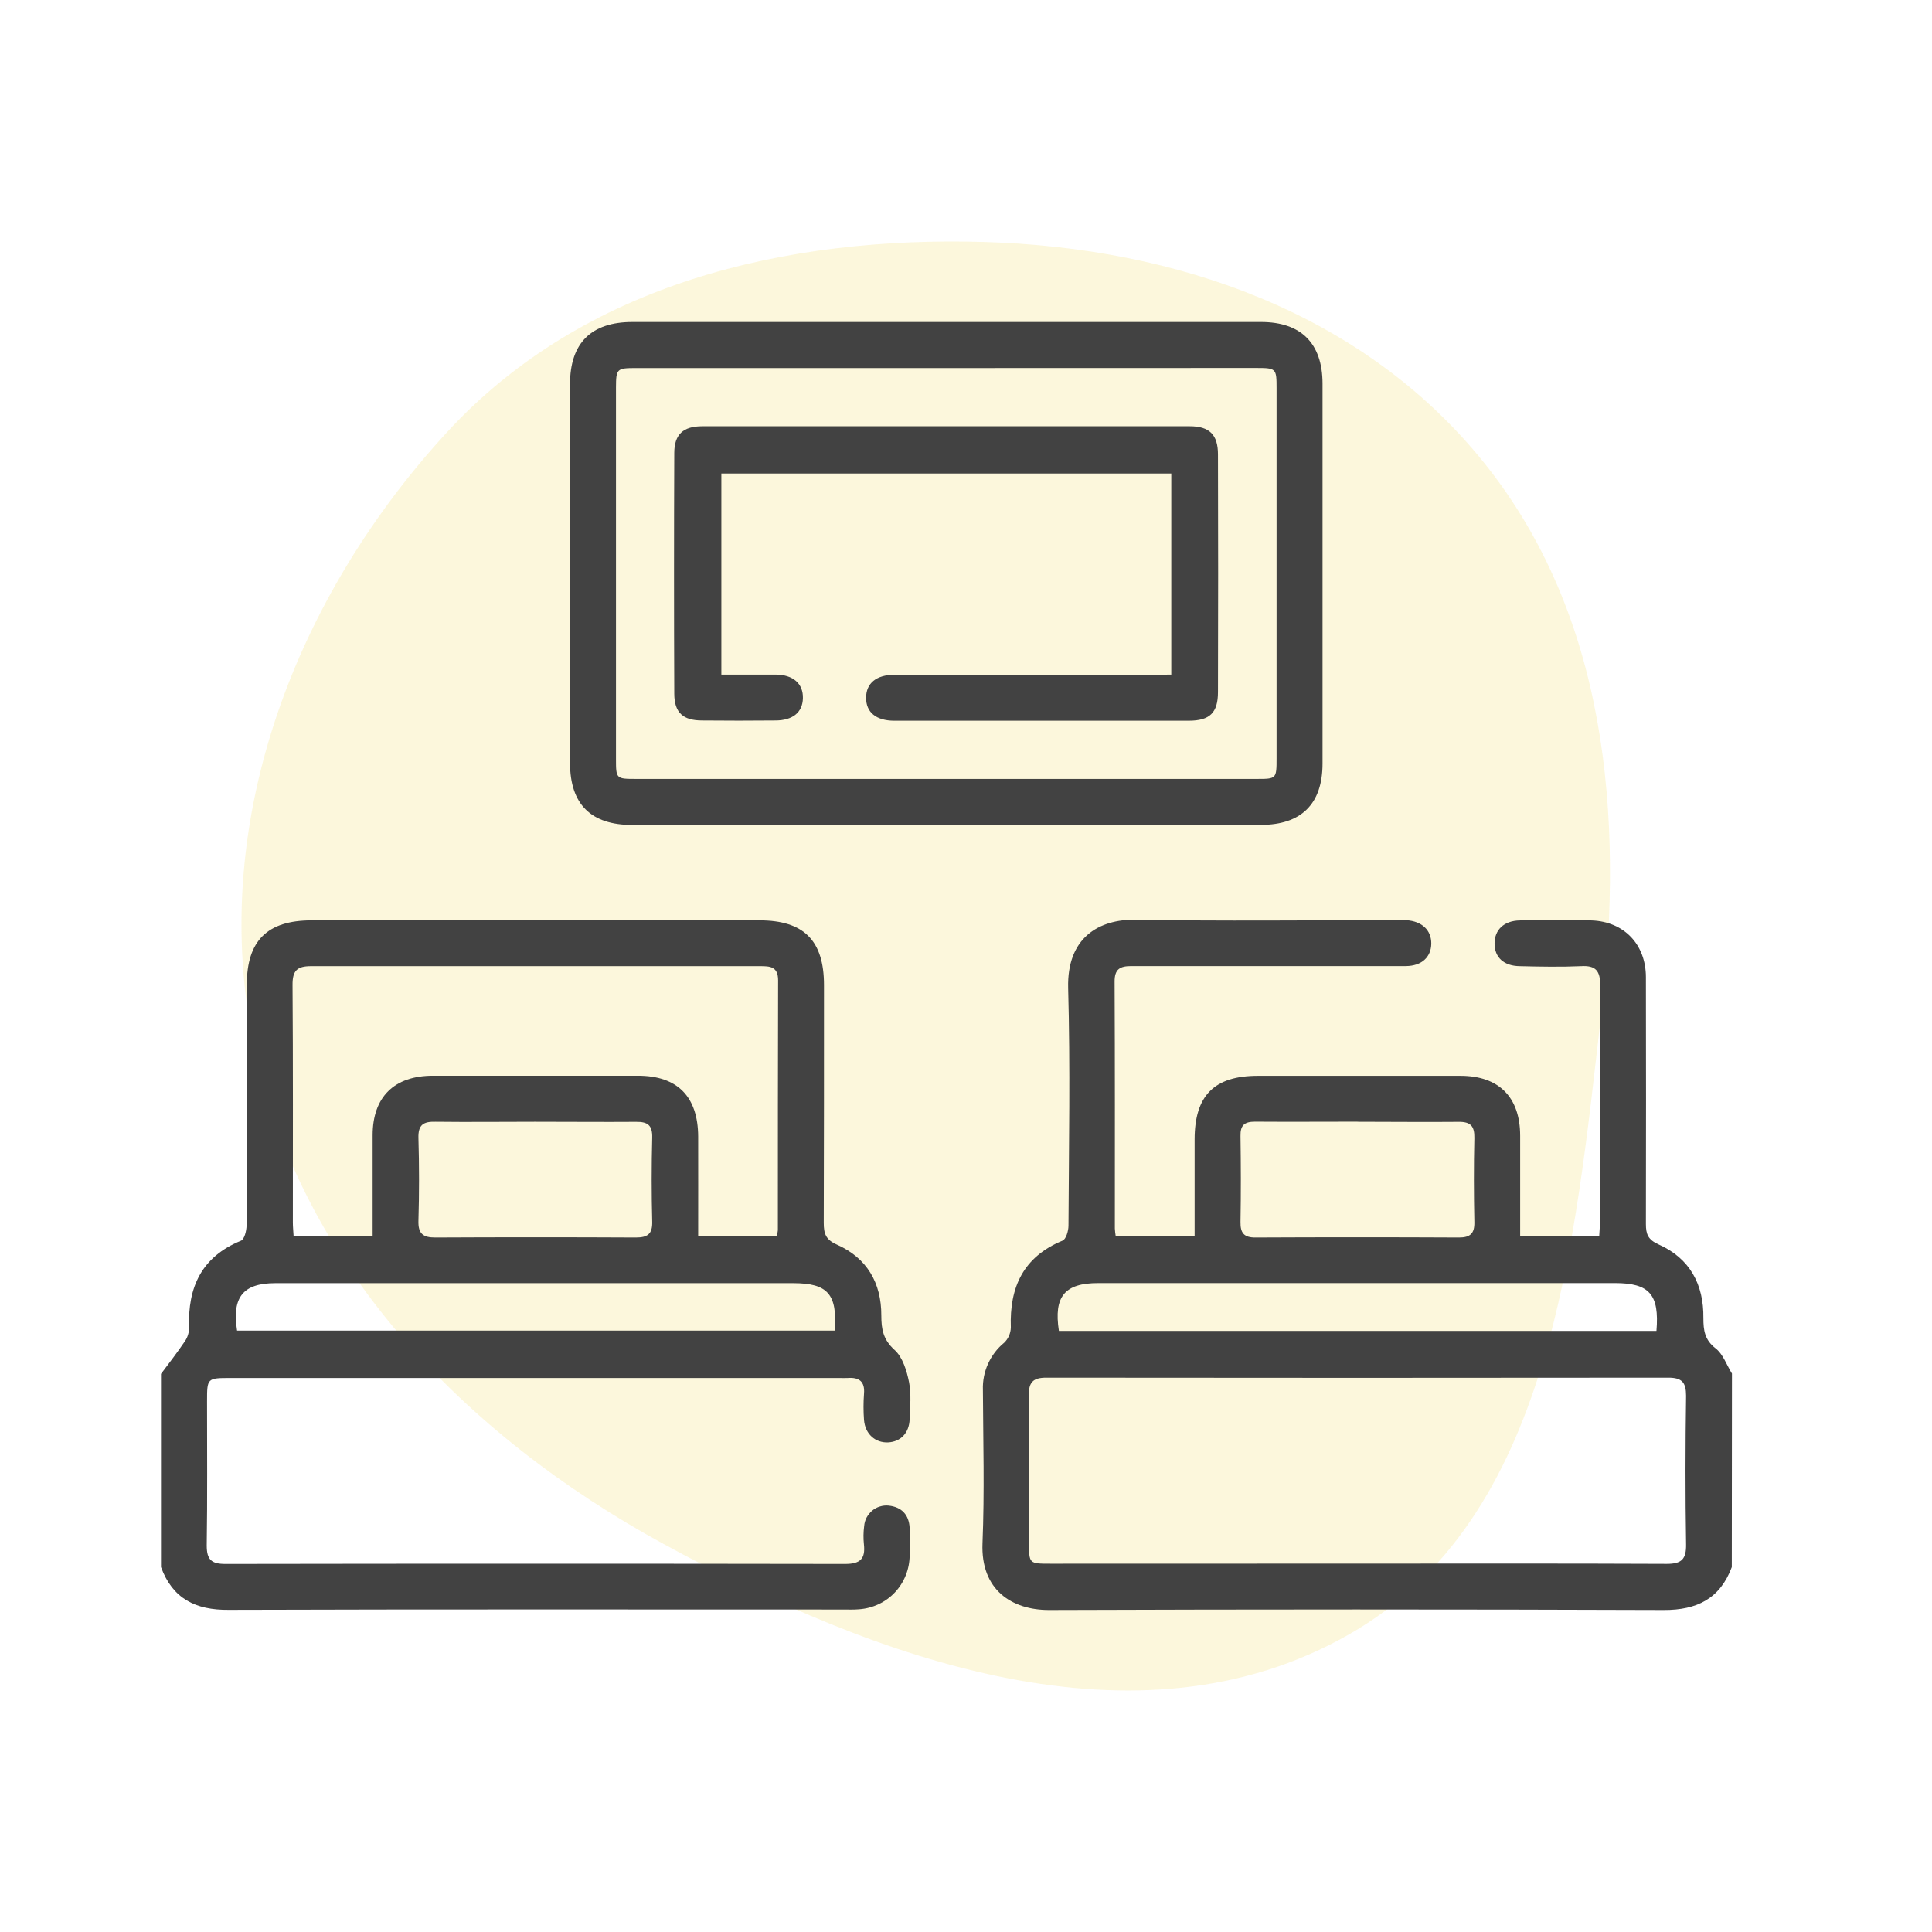
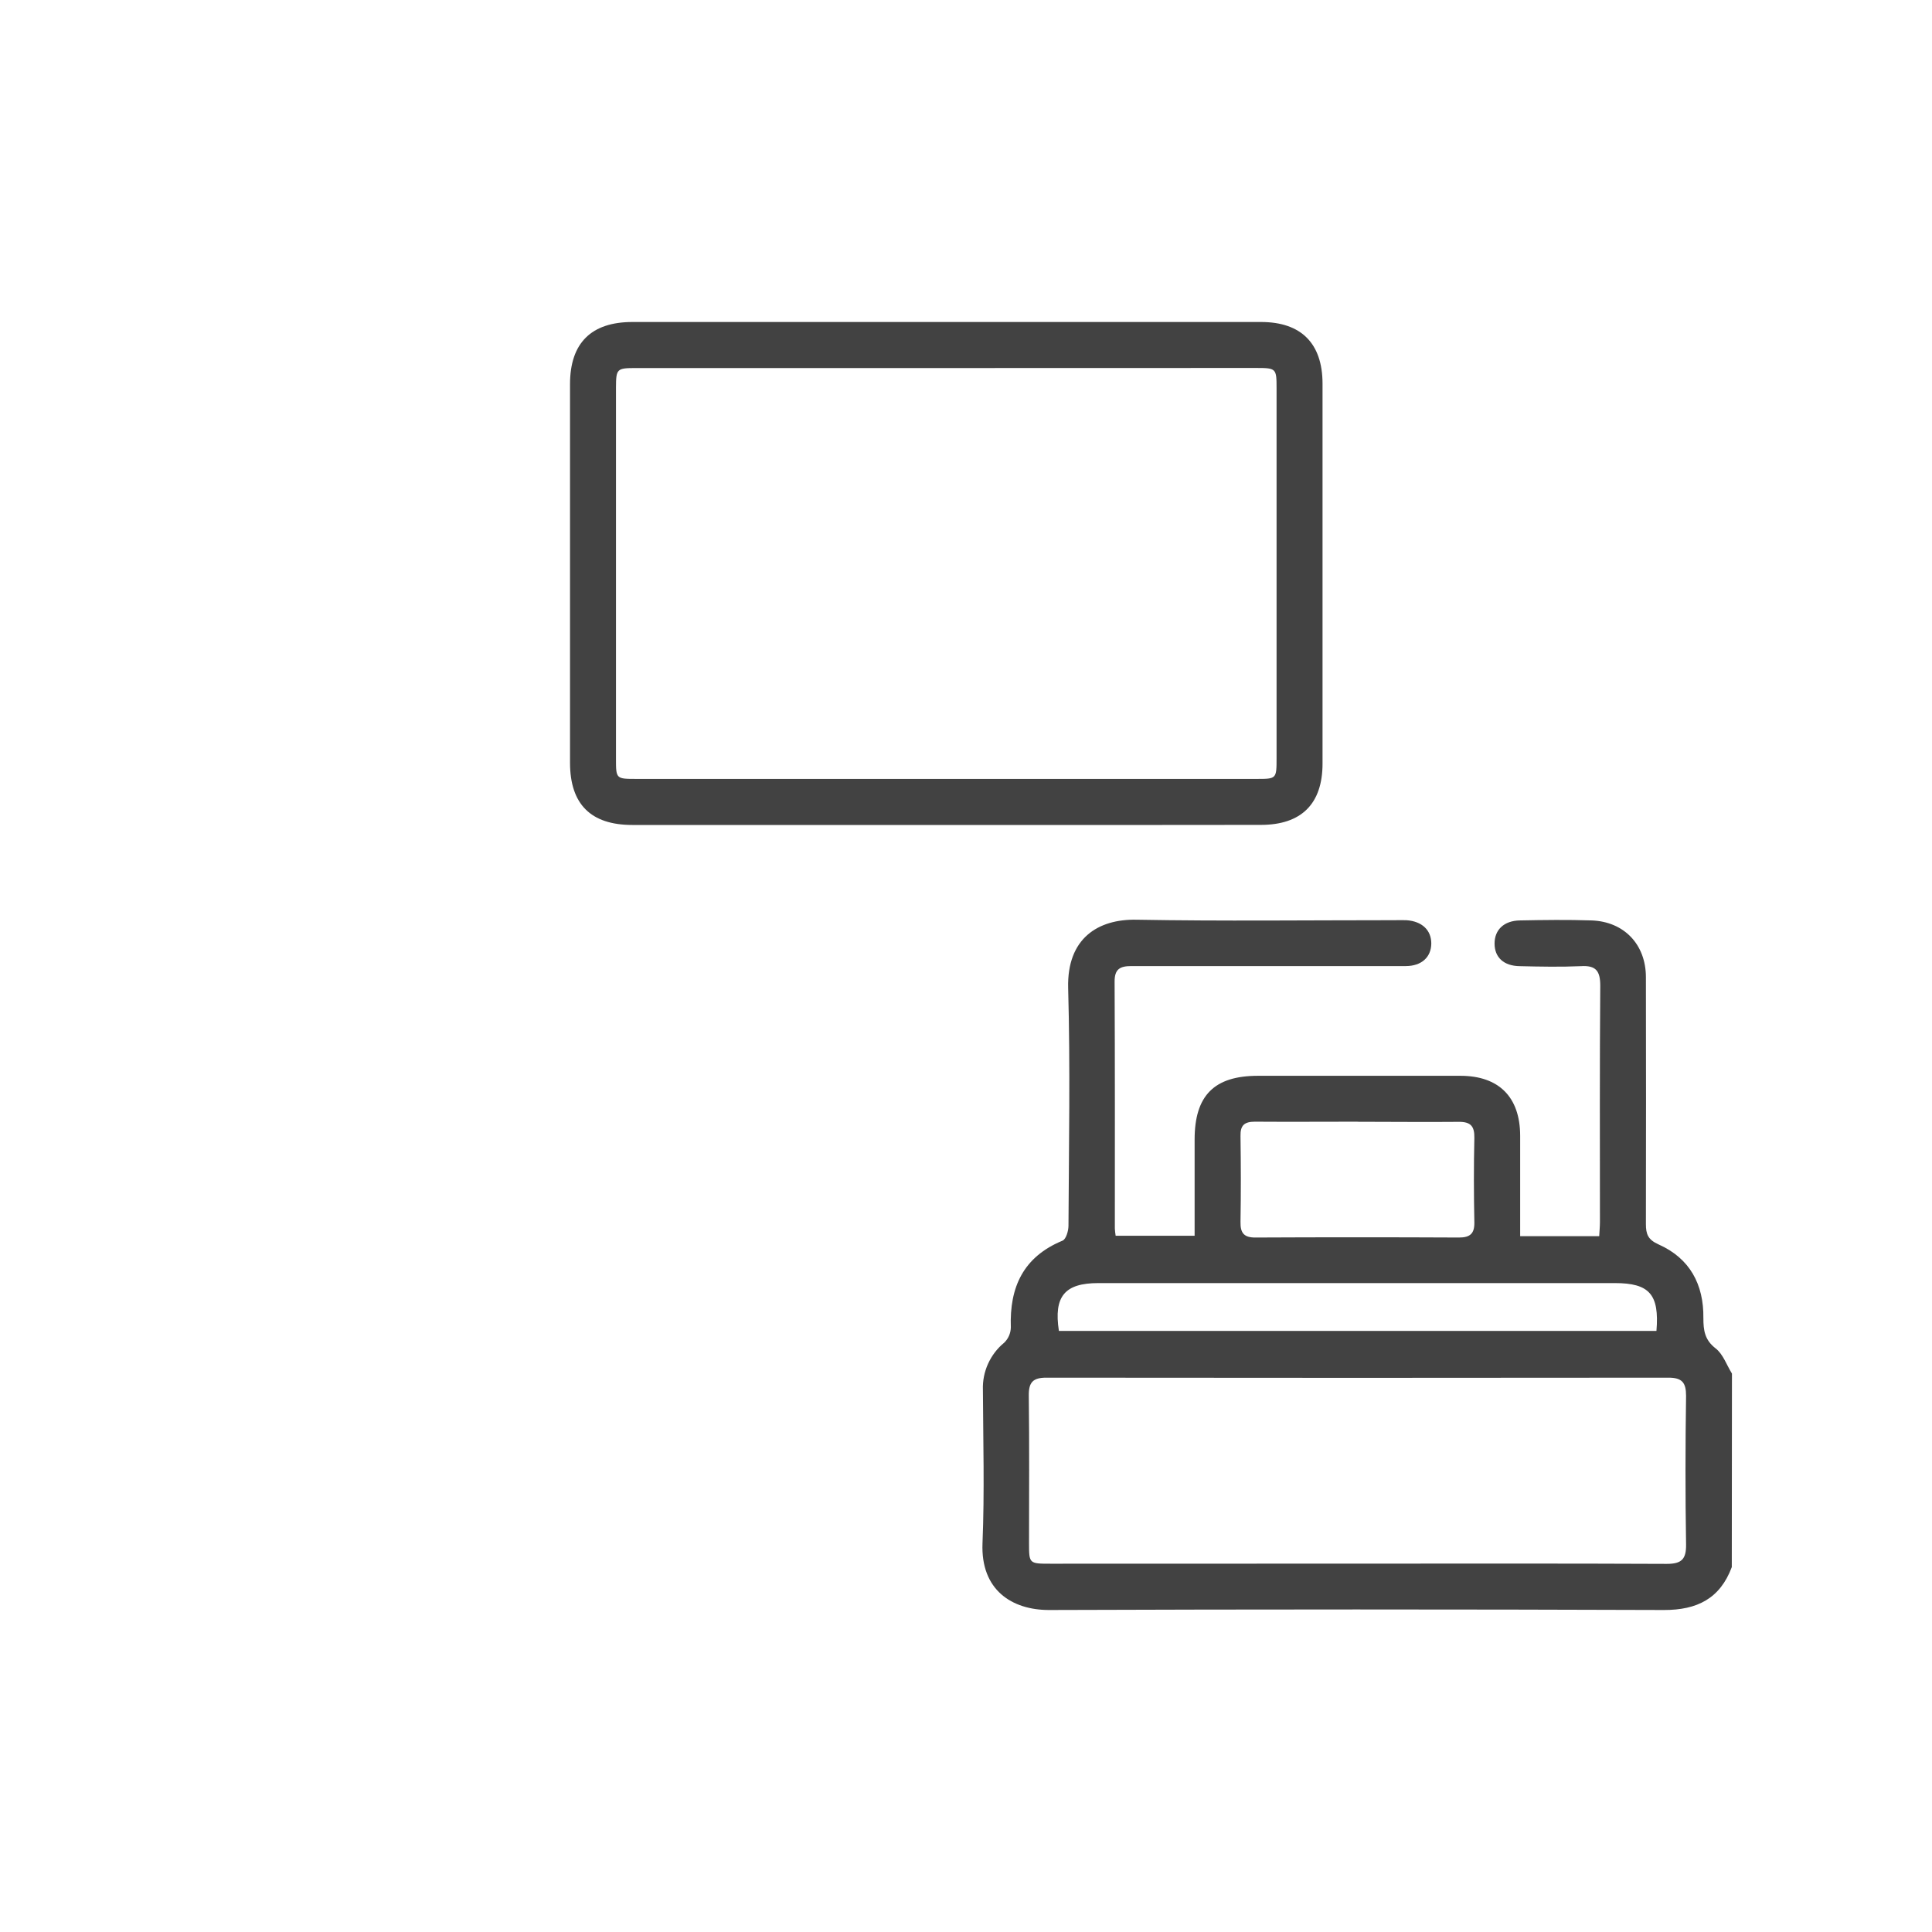
<svg xmlns="http://www.w3.org/2000/svg" width="24" height="24" viewBox="0 0 24 24" fill="none">
-   <path fill-rule="evenodd" clip-rule="evenodd" d="M12.234 3.006C14.605 3.077 16.937 3.881 18.436 5.749C19.955 7.641 20.176 10.125 19.896 12.55C19.558 15.471 19.28 18.868 16.753 20.306C14.129 21.8 10.898 20.627 8.247 19.182C5.763 17.828 3.681 15.691 3.134 12.883C2.604 10.161 3.691 7.39 5.557 5.365C7.251 3.526 9.756 2.932 12.234 3.006Z" fill="#F1D852" fill-opacity="0.2" />
-   <path d="M2 17.067C2.102 16.932 2.203 16.8 2.298 16.66C2.332 16.61 2.349 16.551 2.349 16.49C2.331 15.99 2.505 15.612 2.993 15.413C3.036 15.395 3.062 15.29 3.063 15.225C3.067 14.228 3.063 13.231 3.066 12.233C3.066 11.686 3.32 11.433 3.872 11.433C5.726 11.433 7.58 11.433 9.435 11.433C9.986 11.433 10.236 11.684 10.236 12.237C10.236 13.221 10.236 14.206 10.233 15.19C10.233 15.325 10.257 15.4 10.396 15.461C10.77 15.627 10.949 15.937 10.948 16.341C10.948 16.511 10.971 16.642 11.113 16.77C11.214 16.861 11.265 17.03 11.293 17.173C11.321 17.317 11.306 17.478 11.3 17.631C11.293 17.803 11.188 17.91 11.032 17.918C10.875 17.925 10.747 17.816 10.733 17.638C10.725 17.53 10.725 17.422 10.733 17.314C10.746 17.162 10.673 17.107 10.53 17.118C10.498 17.12 10.466 17.118 10.434 17.118H2.87C2.572 17.118 2.572 17.118 2.572 17.409C2.572 18.006 2.577 18.603 2.568 19.199C2.568 19.377 2.628 19.428 2.8 19.428C5.366 19.424 7.932 19.424 10.498 19.428C10.685 19.428 10.752 19.366 10.732 19.185C10.724 19.109 10.725 19.033 10.735 18.957C10.738 18.92 10.748 18.884 10.765 18.852C10.783 18.819 10.806 18.79 10.834 18.766C10.863 18.742 10.896 18.724 10.931 18.714C10.966 18.703 11.004 18.699 11.04 18.703C11.202 18.721 11.291 18.817 11.3 18.979C11.306 19.093 11.305 19.208 11.3 19.322C11.299 19.492 11.234 19.656 11.118 19.78C11.002 19.904 10.842 19.979 10.672 19.991C10.603 19.997 10.533 19.994 10.463 19.994C7.922 19.994 5.381 19.99 2.841 19.998C2.43 20.002 2.145 19.86 2 19.467V17.067ZM8.673 15.351H9.65C9.656 15.328 9.661 15.305 9.663 15.282C9.663 14.247 9.663 13.213 9.666 12.178C9.666 12.006 9.565 12.002 9.443 12.002C7.583 12.002 5.723 12.002 3.864 12.002C3.689 12.002 3.633 12.059 3.634 12.234C3.641 13.218 3.638 14.202 3.638 15.186C3.638 15.241 3.644 15.297 3.647 15.353H4.629C4.629 14.926 4.629 14.515 4.629 14.103C4.629 13.628 4.896 13.364 5.375 13.363C6.225 13.363 7.076 13.363 7.926 13.363C8.416 13.363 8.671 13.623 8.673 14.119C8.674 14.524 8.673 14.93 8.673 15.351ZM2.945 16.529H10.369C10.404 16.077 10.282 15.94 9.854 15.94C7.709 15.94 5.564 15.94 3.418 15.94C3.021 15.941 2.879 16.113 2.945 16.529ZM6.648 13.935C6.236 13.935 5.824 13.94 5.411 13.935C5.259 13.931 5.193 13.972 5.198 14.138C5.208 14.48 5.208 14.823 5.198 15.165C5.193 15.326 5.256 15.374 5.409 15.373C6.24 15.369 7.069 15.369 7.899 15.373C8.041 15.373 8.106 15.332 8.102 15.178C8.093 14.829 8.093 14.481 8.102 14.132C8.106 13.979 8.047 13.934 7.901 13.936C7.488 13.939 7.066 13.935 6.648 13.935Z" fill="#424242" />
-   <path d="M21.513 19.467C21.367 19.858 21.082 20.001 20.67 20C18.124 19.991 15.577 19.991 13.03 20C12.572 20 12.181 19.753 12.205 19.17C12.231 18.535 12.213 17.899 12.21 17.264C12.206 17.153 12.228 17.043 12.274 16.941C12.32 16.84 12.388 16.75 12.474 16.68C12.526 16.63 12.555 16.562 12.557 16.491C12.539 15.99 12.712 15.613 13.199 15.412C13.243 15.394 13.273 15.29 13.273 15.226C13.278 14.242 13.296 13.257 13.269 12.273C13.253 11.654 13.643 11.416 14.116 11.425C15.183 11.444 16.25 11.431 17.317 11.431C17.368 11.431 17.419 11.429 17.47 11.431C17.665 11.444 17.781 11.555 17.78 11.722C17.778 11.89 17.66 12 17.464 12.001C16.771 12.001 16.079 12.001 15.387 12.001C14.942 12.001 14.498 12.001 14.053 12.001C13.913 12.001 13.845 12.038 13.846 12.195C13.851 13.217 13.849 14.24 13.849 15.262C13.851 15.292 13.854 15.321 13.859 15.351H14.84V14.156C14.84 13.608 15.084 13.364 15.627 13.364C16.466 13.364 17.304 13.364 18.142 13.364C18.62 13.364 18.883 13.629 18.884 14.108C18.884 14.52 18.884 14.931 18.884 15.356H19.866C19.869 15.291 19.875 15.235 19.875 15.18C19.875 14.201 19.871 13.223 19.879 12.245C19.879 12.061 19.825 11.991 19.64 12.002C19.386 12.013 19.132 12.008 18.878 12.002C18.68 11.999 18.566 11.893 18.566 11.721C18.566 11.55 18.683 11.438 18.878 11.434C19.176 11.428 19.476 11.424 19.773 11.434C20.175 11.449 20.445 11.732 20.446 12.137C20.448 13.16 20.448 14.182 20.446 15.205C20.446 15.332 20.472 15.4 20.604 15.459C20.993 15.632 21.165 15.957 21.16 16.373C21.16 16.526 21.176 16.645 21.312 16.75C21.405 16.822 21.449 16.957 21.515 17.063L21.513 19.467ZM16.86 19.424C18.142 19.424 19.424 19.421 20.706 19.427C20.889 19.427 20.948 19.369 20.945 19.185C20.935 18.57 20.936 17.954 20.945 17.339C20.945 17.174 20.894 17.114 20.727 17.114C18.151 17.117 15.574 17.117 12.997 17.114C12.832 17.114 12.778 17.171 12.78 17.337C12.788 17.947 12.783 18.556 12.783 19.166C12.783 19.425 12.783 19.425 13.053 19.425L16.86 19.424ZM20.577 16.533C20.615 16.079 20.489 15.939 20.061 15.939H13.644C13.226 15.939 13.088 16.104 13.154 16.533H20.577ZM16.863 13.934C16.438 13.934 16.013 13.937 15.589 13.934C15.458 13.934 15.407 13.979 15.41 14.112C15.415 14.468 15.416 14.823 15.41 15.179C15.407 15.317 15.454 15.374 15.595 15.373C16.438 15.369 17.282 15.369 18.125 15.373C18.261 15.373 18.318 15.325 18.315 15.183C18.308 14.835 18.307 14.485 18.315 14.137C18.318 13.989 18.269 13.934 18.118 13.936C17.702 13.94 17.281 13.935 16.863 13.935V13.934Z" fill="#424242" />
+   <path d="M21.513 19.467C21.367 19.858 21.082 20.001 20.67 20C18.124 19.991 15.577 19.991 13.03 20C12.572 20 12.181 19.753 12.205 19.17C12.231 18.535 12.213 17.899 12.21 17.264C12.206 17.153 12.228 17.043 12.274 16.941C12.32 16.84 12.388 16.75 12.474 16.68C12.526 16.63 12.555 16.562 12.557 16.491C12.539 15.99 12.712 15.613 13.199 15.412C13.243 15.394 13.273 15.29 13.273 15.226C13.278 14.242 13.296 13.257 13.269 12.273C13.253 11.654 13.643 11.416 14.116 11.425C15.183 11.444 16.25 11.431 17.317 11.431C17.368 11.431 17.419 11.429 17.47 11.431C17.665 11.444 17.781 11.555 17.78 11.722C17.778 11.89 17.66 12 17.464 12.001C16.771 12.001 16.079 12.001 15.387 12.001C14.942 12.001 14.498 12.001 14.053 12.001C13.913 12.001 13.845 12.038 13.846 12.195C13.851 13.217 13.849 14.24 13.849 15.262C13.851 15.292 13.854 15.321 13.859 15.351H14.84V14.156C14.84 13.608 15.084 13.364 15.627 13.364C16.466 13.364 17.304 13.364 18.142 13.364C18.62 13.364 18.883 13.629 18.884 14.108C18.884 14.52 18.884 14.931 18.884 15.356H19.866C19.869 15.291 19.875 15.235 19.875 15.18C19.875 14.201 19.871 13.223 19.879 12.245C19.879 12.061 19.825 11.991 19.64 12.002C19.386 12.013 19.132 12.008 18.878 12.002C18.68 11.999 18.566 11.893 18.566 11.721C18.566 11.55 18.683 11.438 18.878 11.434C19.176 11.428 19.476 11.424 19.773 11.434C20.175 11.449 20.445 11.732 20.446 12.137C20.448 13.16 20.448 14.182 20.446 15.205C20.446 15.332 20.472 15.4 20.604 15.459C20.993 15.632 21.165 15.957 21.16 16.373C21.16 16.526 21.176 16.645 21.312 16.75C21.405 16.822 21.449 16.957 21.515 17.063L21.513 19.467ZM16.86 19.424C18.142 19.424 19.424 19.421 20.706 19.427C20.889 19.427 20.948 19.369 20.945 19.185C20.935 18.57 20.936 17.954 20.945 17.339C20.945 17.174 20.894 17.114 20.727 17.114C18.151 17.117 15.574 17.117 12.997 17.114C12.832 17.114 12.778 17.171 12.78 17.337C12.788 17.947 12.783 18.556 12.783 19.166C12.783 19.425 12.783 19.425 13.053 19.425L16.86 19.424ZM20.577 16.533C20.615 16.079 20.489 15.939 20.061 15.939H13.644C13.226 15.939 13.088 16.104 13.154 16.533H20.577ZM16.863 13.934C16.438 13.934 16.013 13.937 15.589 13.934C15.458 13.934 15.407 13.979 15.41 14.112C15.415 14.468 15.416 14.823 15.41 15.179C15.407 15.317 15.454 15.374 15.595 15.373C16.438 15.369 17.282 15.369 18.125 15.373C18.261 15.373 18.318 15.325 18.315 15.183C18.308 14.835 18.307 14.485 18.315 14.137C18.318 13.989 18.269 13.934 18.118 13.936C17.702 13.94 17.281 13.935 16.863 13.935Z" fill="#424242" />
  <path d="M11.759 10.248H7.855C7.34 10.248 7.082 9.991 7.081 9.477C7.081 7.909 7.081 6.341 7.081 4.772C7.081 4.261 7.345 4 7.856 4H15.665C16.163 4 16.427 4.265 16.429 4.762C16.429 6.336 16.429 7.911 16.429 9.485C16.429 9.986 16.166 10.247 15.663 10.247C14.362 10.249 13.061 10.249 11.759 10.248ZM11.751 4.572H7.902C7.662 4.572 7.653 4.58 7.652 4.814V9.426C7.652 9.676 7.652 9.676 7.91 9.676H15.608C15.857 9.676 15.858 9.676 15.858 9.417V4.825C15.858 4.575 15.854 4.571 15.6 4.571L11.751 4.572Z" fill="#424242" />
-   <path d="M14.55 8.38V5.882H8.961V8.38C9.19 8.38 9.411 8.38 9.632 8.38C9.853 8.38 9.979 8.493 9.974 8.674C9.97 8.848 9.849 8.949 9.635 8.95C9.331 8.953 9.026 8.953 8.721 8.95C8.484 8.95 8.377 8.852 8.376 8.618C8.372 7.621 8.372 6.624 8.376 5.628C8.376 5.397 8.487 5.295 8.723 5.295C10.743 5.295 12.761 5.295 14.78 5.295C15.024 5.295 15.13 5.4 15.13 5.645C15.133 6.629 15.133 7.613 15.13 8.597C15.13 8.855 15.028 8.953 14.767 8.953C13.548 8.953 12.328 8.953 11.109 8.953C10.883 8.953 10.758 8.848 10.759 8.668C10.759 8.488 10.885 8.383 11.111 8.382C12.184 8.382 13.257 8.382 14.329 8.382L14.55 8.38Z" fill="#424242" />
</svg>